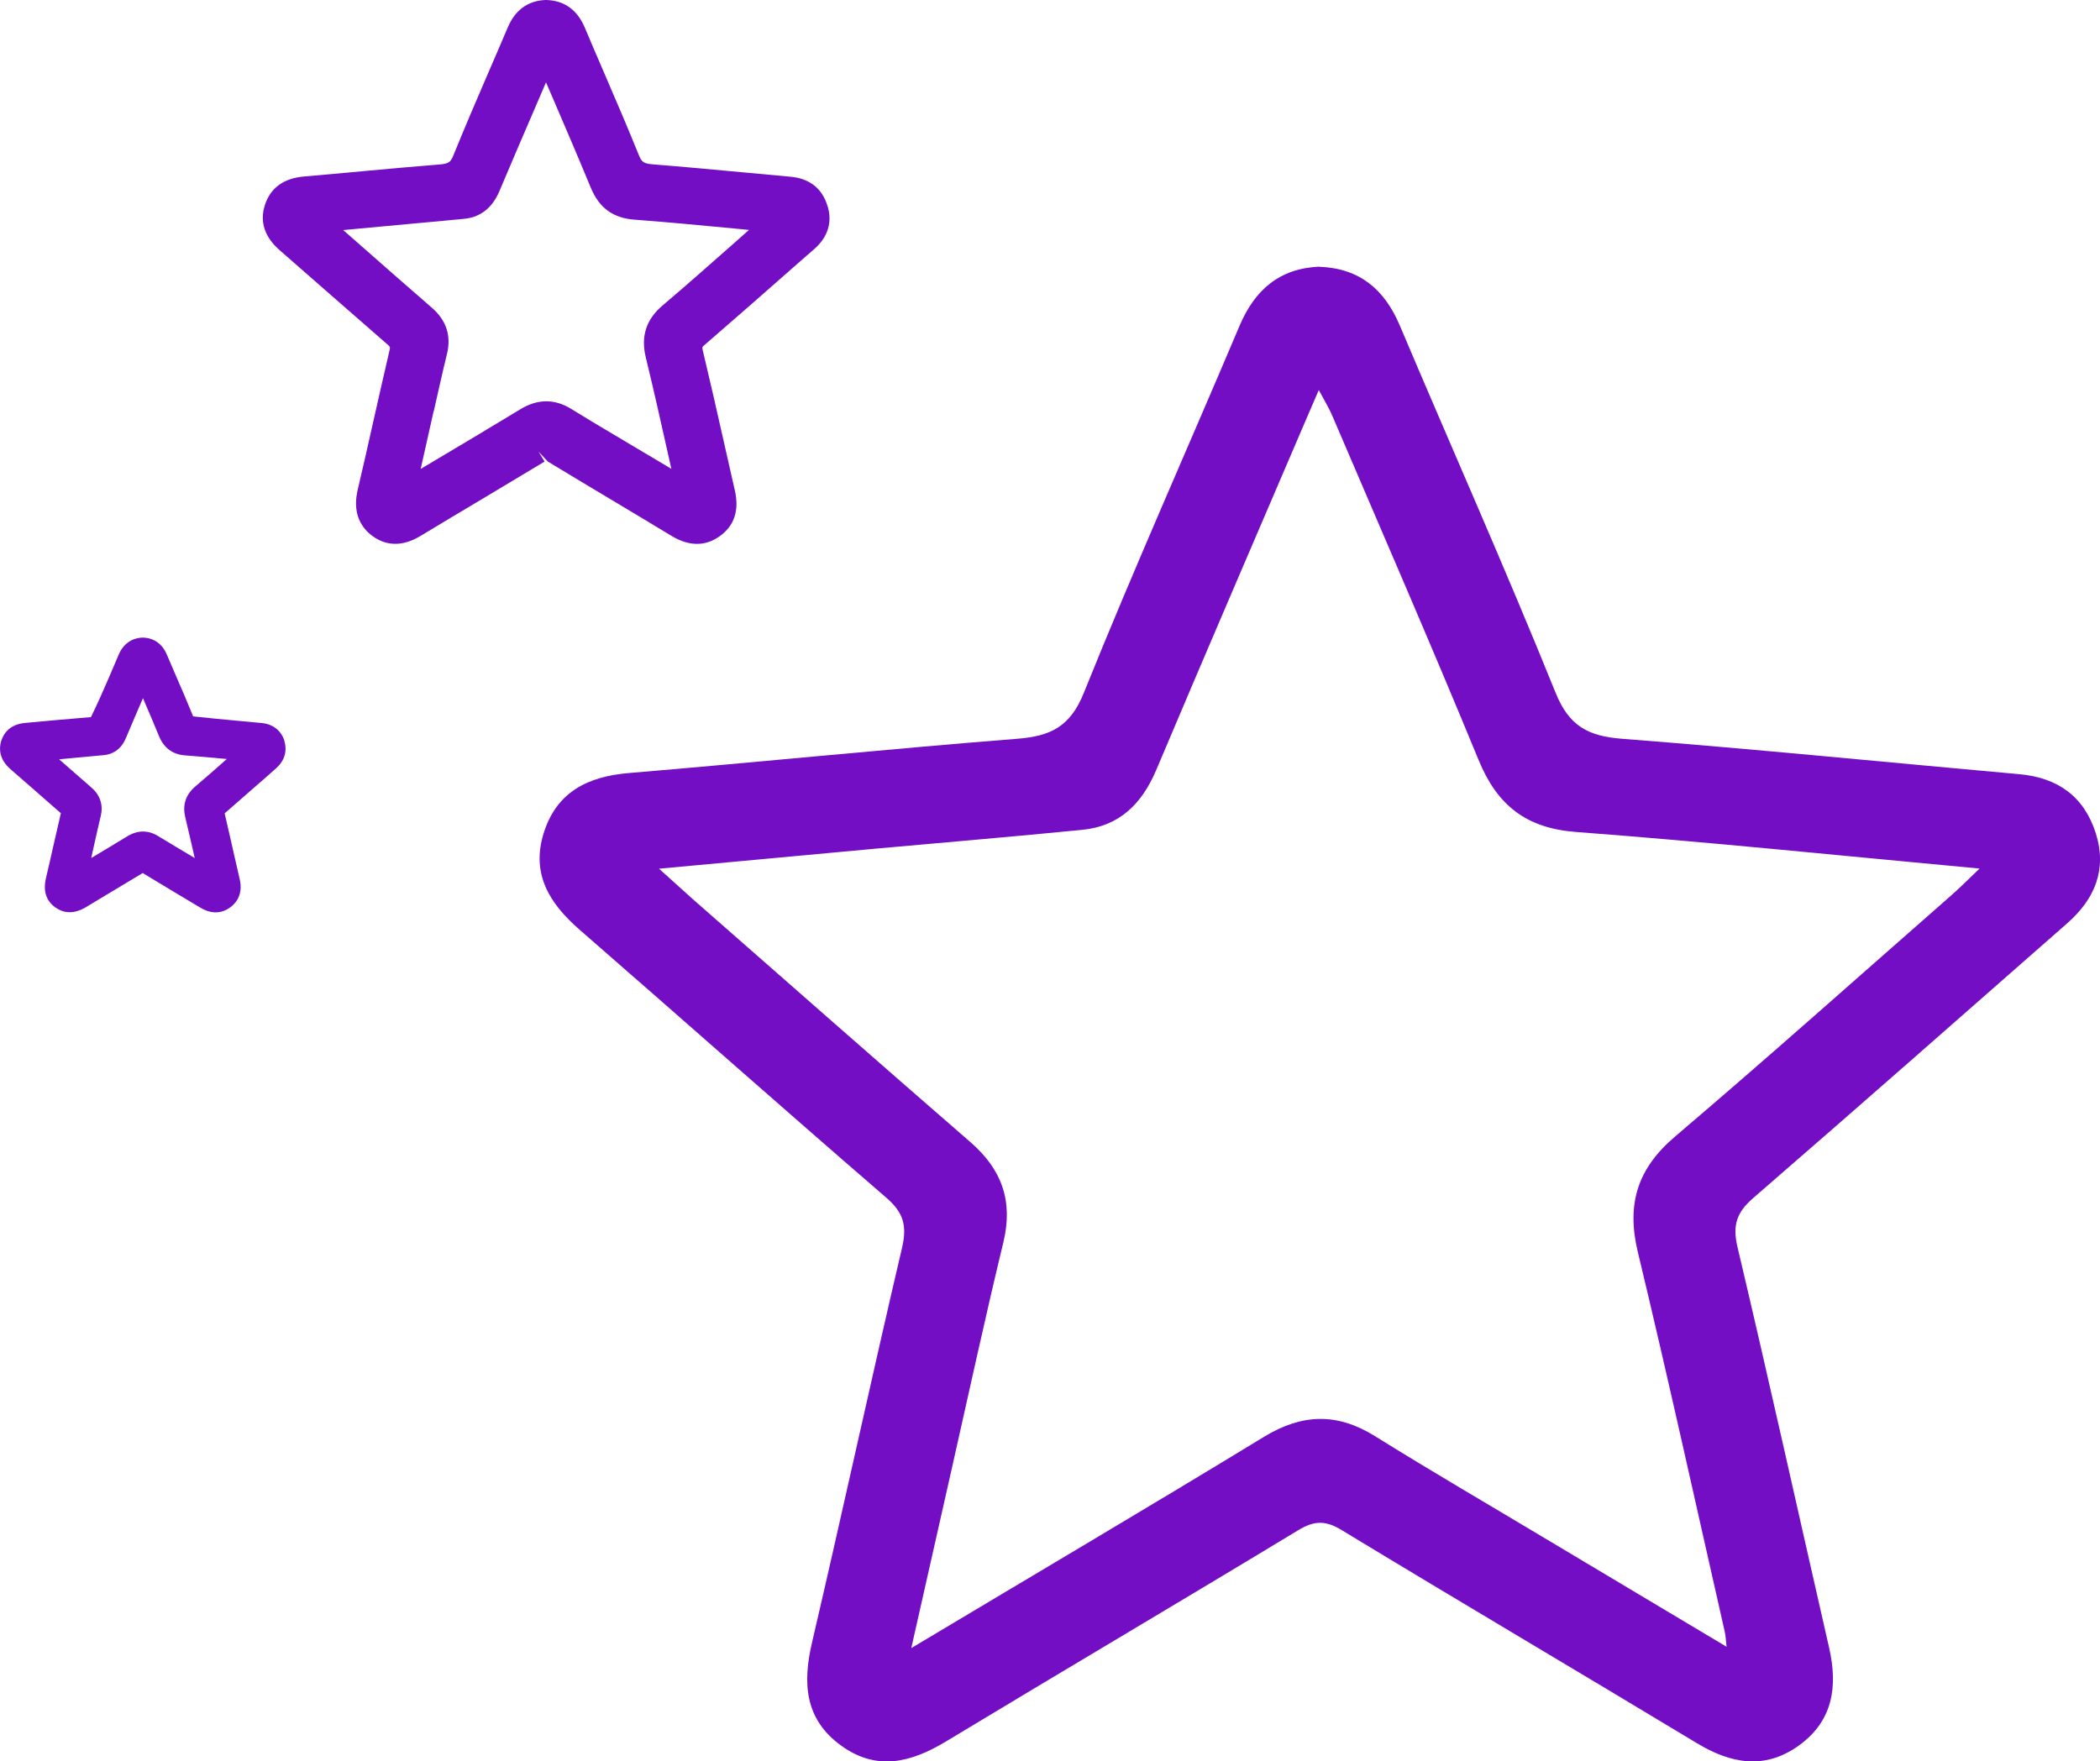
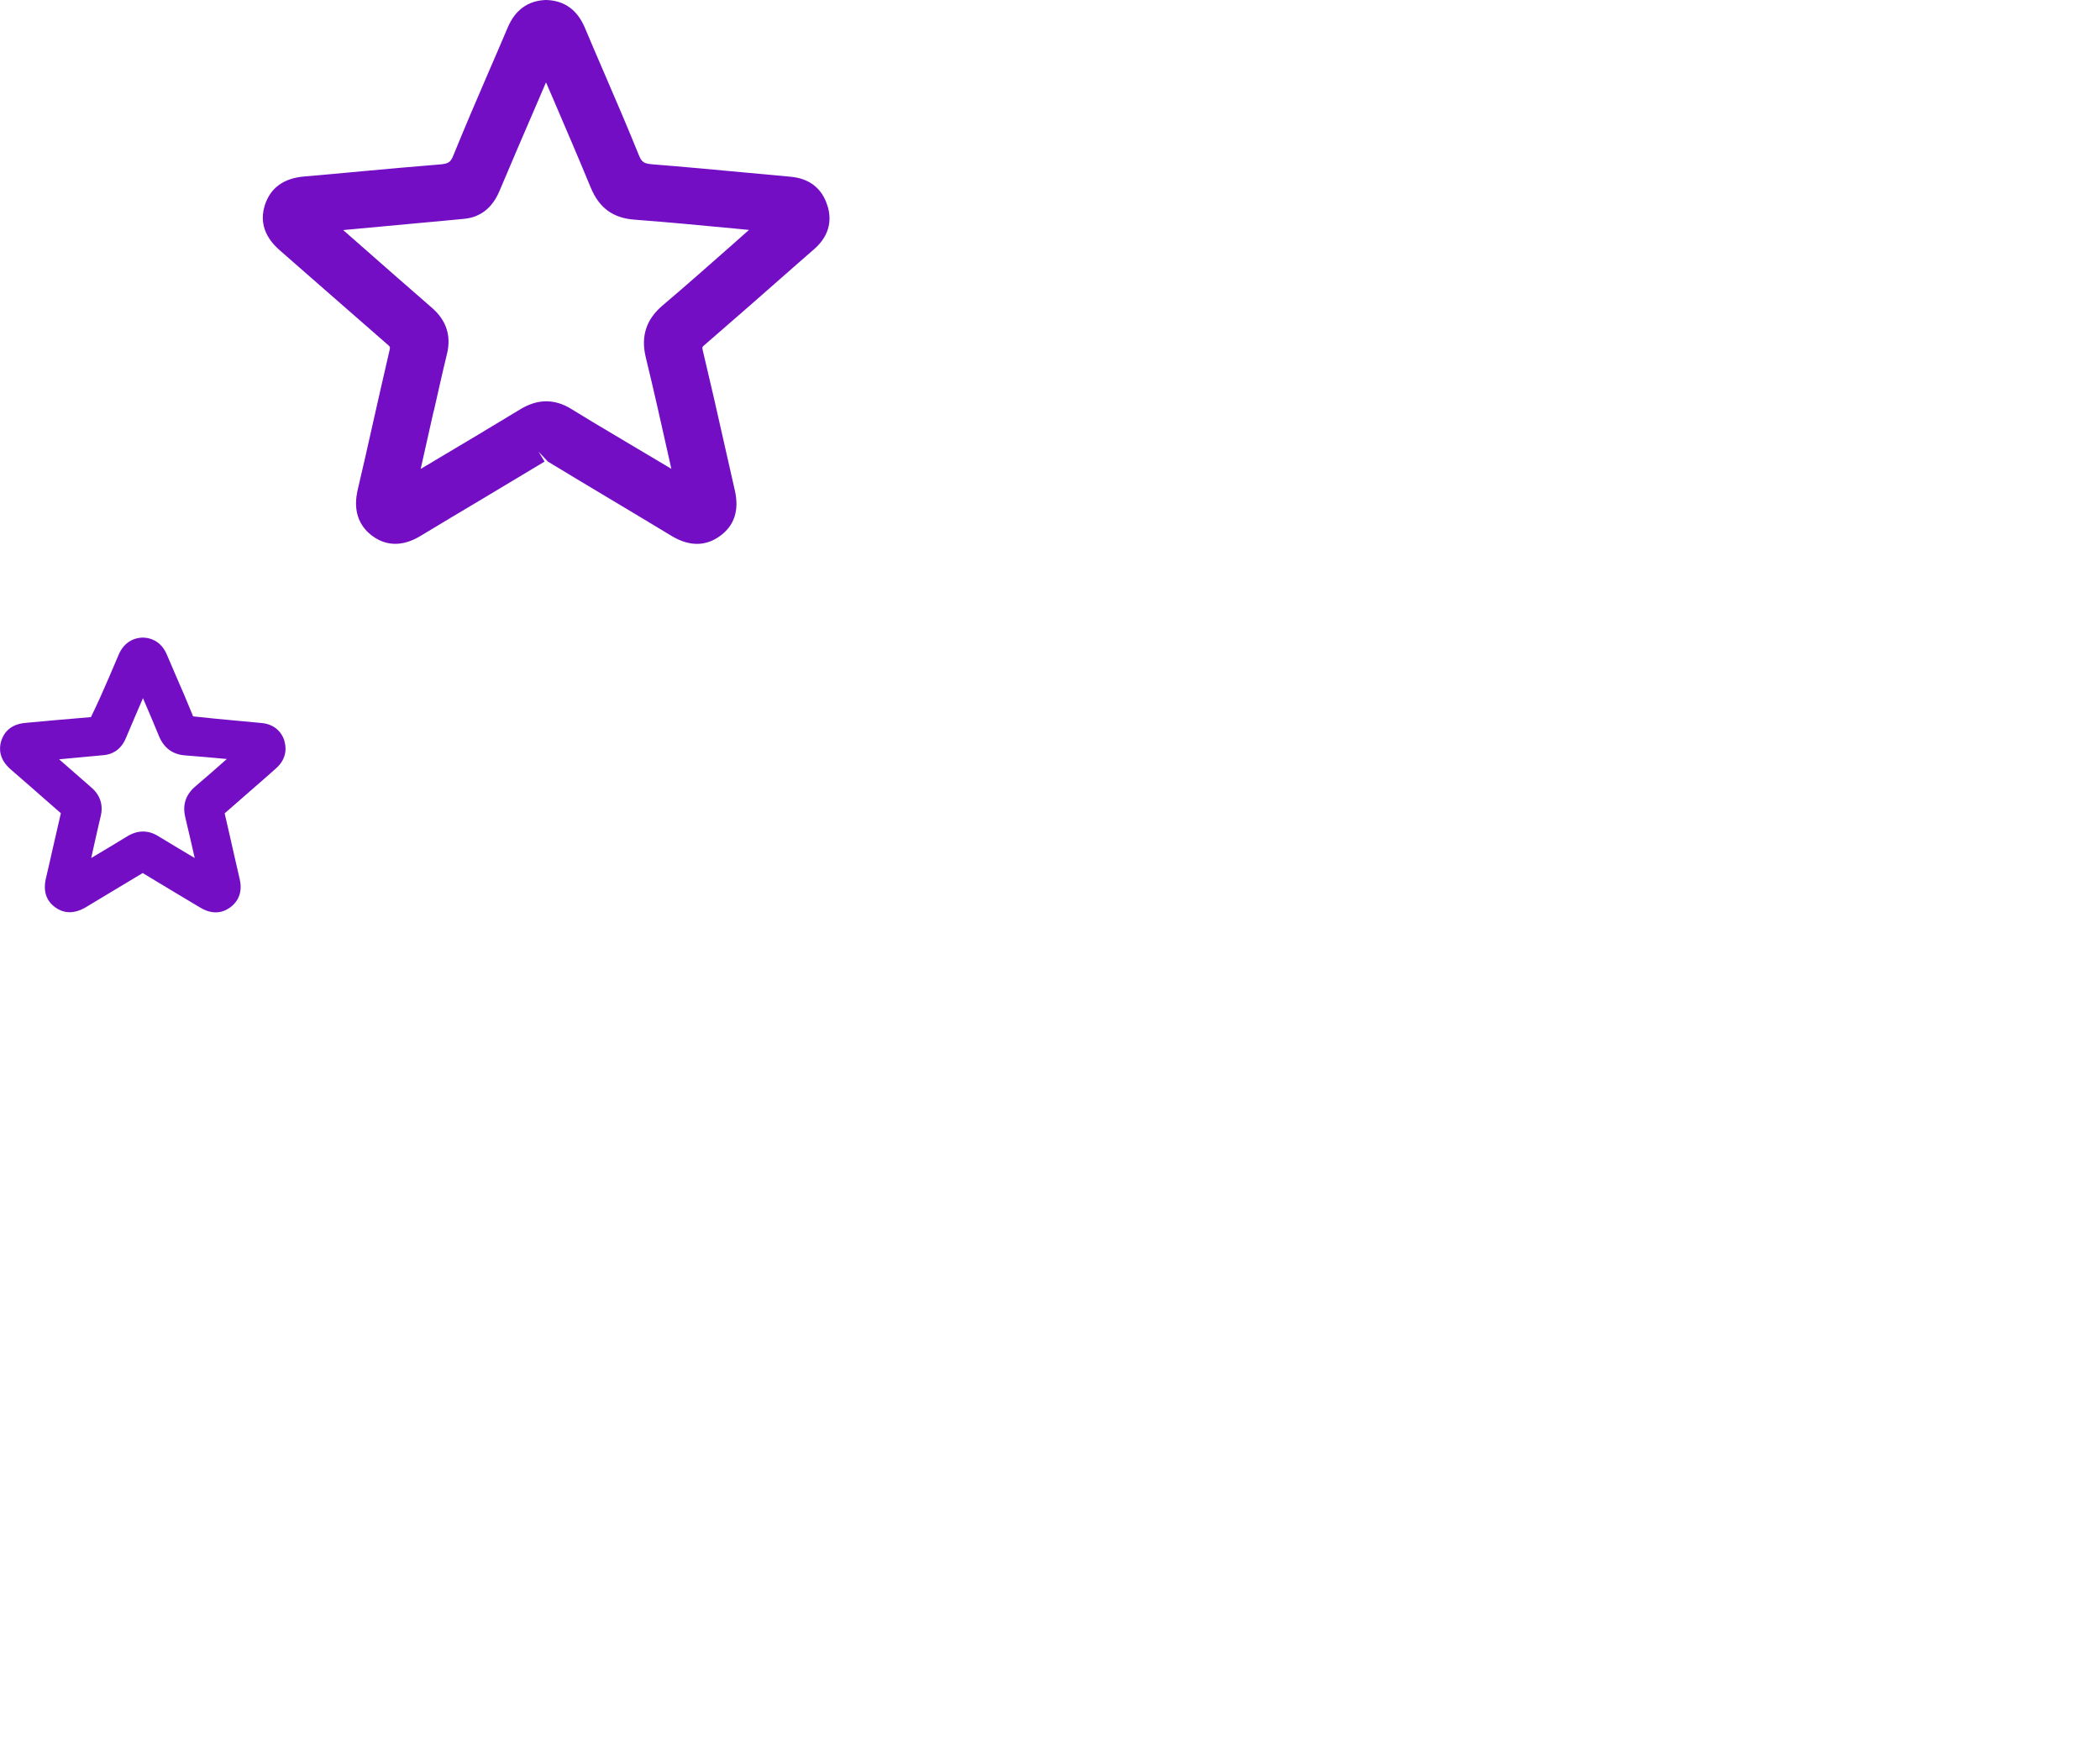
<svg xmlns="http://www.w3.org/2000/svg" id="Layer_2" data-name="Layer 2" viewBox="0 0 145.27 121.88">
  <defs>
    <style>
      .cls-1 {
        fill: #740ec4;
        stroke-width: 0px;
      }
    </style>
  </defs>
  <g id="Capa_1" data-name="Capa 1">
    <g>
-       <path class="cls-1" d="m91.26,18.46c2.8.1,4.52,1.57,5.58,4.08,3.58,8.46,7.32,16.85,10.76,25.37.94,2.34,2.27,3.03,4.61,3.21,9.17.71,18.32,1.63,27.48,2.45,2.66.24,4.48,1.54,5.29,4.09.79,2.5-.07,4.55-1.97,6.22-7.23,6.35-14.45,12.71-21.72,19.01-1.16,1-1.46,1.9-1.09,3.43,2.18,9.21,4.22,18.46,6.33,27.69.61,2.68.28,5.06-2.09,6.77-2.36,1.7-4.71,1.26-7.07-.17-8.17-4.93-16.39-9.78-24.55-14.73-1.11-.68-1.89-.68-3.01,0-8.1,4.91-16.26,9.72-24.37,14.62-2.42,1.46-4.79,2.07-7.25.29-2.53-1.83-2.68-4.33-2.01-7.17,2.12-9.08,4.09-18.2,6.22-27.28.35-1.51.11-2.42-1.06-3.44-7.12-6.15-14.16-12.4-21.26-18.58-2.06-1.8-3.34-3.83-2.48-6.64.88-2.86,3.03-3.95,5.9-4.19,8.95-.75,17.89-1.66,26.85-2.37,2.31-.18,3.68-.82,4.63-3.19,3.43-8.52,7.18-16.91,10.76-25.37,1.06-2.51,2.77-3.99,5.53-4.11Zm28.18,95.49c-.06-.52-.07-.79-.13-1.05-1.99-8.76-3.91-17.53-6.01-26.26-.8-3.33-.03-5.79,2.59-8.01,6.42-5.46,12.71-11.08,19.05-16.64.6-.52,1.16-1.09,2-1.89-9.61-.89-18.74-1.84-27.9-2.53-3.48-.26-5.47-1.85-6.76-4.99-3.28-7.98-6.73-15.89-10.12-23.82-.22-.52-.52-1-.93-1.77-.39.89-.61,1.4-.83,1.92-3.48,8.12-6.98,16.24-10.42,24.38-.99,2.33-2.54,3.88-5.11,4.13-4.75.47-9.51.87-14.26,1.3-4.85.45-9.7.9-15.02,1.39,1.02.92,1.68,1.52,2.34,2.11,6.39,5.6,12.77,11.23,19.19,16.8,2.18,1.89,2.98,4.08,2.29,6.94-1.27,5.25-2.41,10.53-3.6,15.8-.9,3.97-1.79,7.95-2.77,12.28,8.39-5.02,16.43-9.76,24.4-14.62,2.63-1.6,5.05-1.68,7.67-.05,3.93,2.45,7.94,4.78,11.91,7.16,4.08,2.44,8.17,4.88,12.44,7.43Z" />
      <path class="cls-1" d="m57.23,14.21c-.37-1.18-1.24-1.86-2.53-1.98l-3.14-.29c-2.14-.2-4.29-.4-6.43-.57-.58-.05-.74-.15-.93-.62-.79-1.95-1.62-3.89-2.46-5.83-.43-1.01-.87-2.01-1.29-3.02-.52-1.22-1.41-1.86-2.65-1.9h-.06c-1.23.05-2.11.7-2.62,1.91-.44,1.04-.89,2.08-1.34,3.12-.82,1.9-1.64,3.81-2.42,5.73-.19.47-.34.57-.94.62-1.75.14-3.51.3-5.26.46-1.37.13-2.73.25-4.1.37-1.45.12-2.37.8-2.75,2.02-.53,1.72.7,2.79,1.1,3.14,1.1.96,2.19,1.92,3.29,2.88,1.37,1.2,2.74,2.4,4.12,3.6.17.15.18.16.12.42-.39,1.68-.77,3.35-1.15,5.04-.33,1.49-.67,2.98-1.02,4.47-.13.55-.52,2.21,1.01,3.32.55.4,1.08.53,1.57.53.85,0,1.53-.42,1.83-.6,1.34-.81,2.69-1.62,4.04-2.42,1.49-.89,2.97-1.78,4.45-2.67l-.41-.68.64.68c1.61.98,3.24,1.95,4.86,2.92,1.23.74,2.46,1.47,3.69,2.22,1.21.73,2.34.74,3.34.02,1.01-.72,1.36-1.79,1.04-3.18l-.73-3.22c-.48-2.15-.97-4.29-1.48-6.43-.06-.25-.05-.26.13-.41,2.17-1.88,4.33-3.77,6.48-5.67l1.09-.95c1.21-1.06,1.17-2.22.92-3Zm-27.22,14.23c.3-1.32.59-2.64.91-3.95.31-1.26-.05-2.34-1.05-3.2-1.61-1.4-3.22-2.81-4.82-4.22l-1.31-1.15,5.06-.47c1.11-.1,2.21-.2,3.32-.31,1.12-.11,1.94-.76,2.43-1.92.85-2.01,1.71-4.02,2.58-6.03l.64-1.49.48,1.11c.88,2.05,1.76,4.1,2.61,6.16.58,1.41,1.54,2.12,3.03,2.23,2.28.17,4.55.39,6.89.61l1.03.1-1.15,1.02c-1.6,1.41-3.2,2.83-4.83,4.21-1.13.96-1.51,2.13-1.16,3.58.54,2.22,1.04,4.45,1.54,6.69l.23,1.03-3.95-2.35c-.99-.59-1.99-1.18-2.97-1.79-1.14-.71-2.32-.71-3.51.01-1.94,1.18-3.89,2.34-5.89,3.53l-1.02.61.9-4.01Z" />
      <path class="cls-1" d="m19.68,51.27c-.23-.72-.8-1.17-1.58-1.24l-1.49-.14c-1.05-.1-2.1-.19-3.25-.32-.38-.94-.78-1.88-1.19-2.81l-.63-1.47c-.31-.73-.89-1.15-1.64-1.17h-.06c-.74.03-1.32.45-1.63,1.18l-.64,1.5c-.4.92-.8,1.85-1.28,2.82-.85.07-1.71.15-2.56.22l-1.96.18c-1.1.09-1.53.74-1.69,1.26-.15.5-.16,1.24.65,1.95l1.54,1.34c.64.57,1.29,1.13,1.94,1.7-.18.77-.35,1.54-.53,2.31-.16.73-.33,1.45-.5,2.18-.21.89.01,1.57.65,2.03.43.31,1.14.56,2.1-.01l3.94-2.37c.74.45,1.49.9,2.24,1.35l1.74,1.04c.4.24.75.33,1.07.33.42,0,.75-.16,1-.34.36-.26.92-.85.66-1.96l-.36-1.57c-.22-.99-.45-1.98-.68-2.98.98-.85,1.96-1.71,2.93-2.56l.63-.56c.58-.51.78-1.19.57-1.88Zm-6.86,5.3c.22.93.44,1.86.65,2.8l-1.11-.66c-.47-.28-.94-.56-1.41-.85-.68-.43-1.42-.43-2.13,0-.83.51-1.66,1-2.51,1.51l.22-.99c.14-.64.29-1.28.44-1.92.18-.76-.04-1.44-.64-1.96-.75-.65-1.5-1.31-2.24-1.96l3.11-.29c.48-.05,1.14-.29,1.51-1.18.39-.92.78-1.84,1.18-2.76.38.88.75,1.75,1.11,2.63.34.82.95,1.27,1.81,1.33.95.07,1.91.16,2.88.25-.72.64-1.44,1.27-2.18,1.9-.67.57-.9,1.29-.69,2.14Z" />
    </g>
  </g>
</svg>